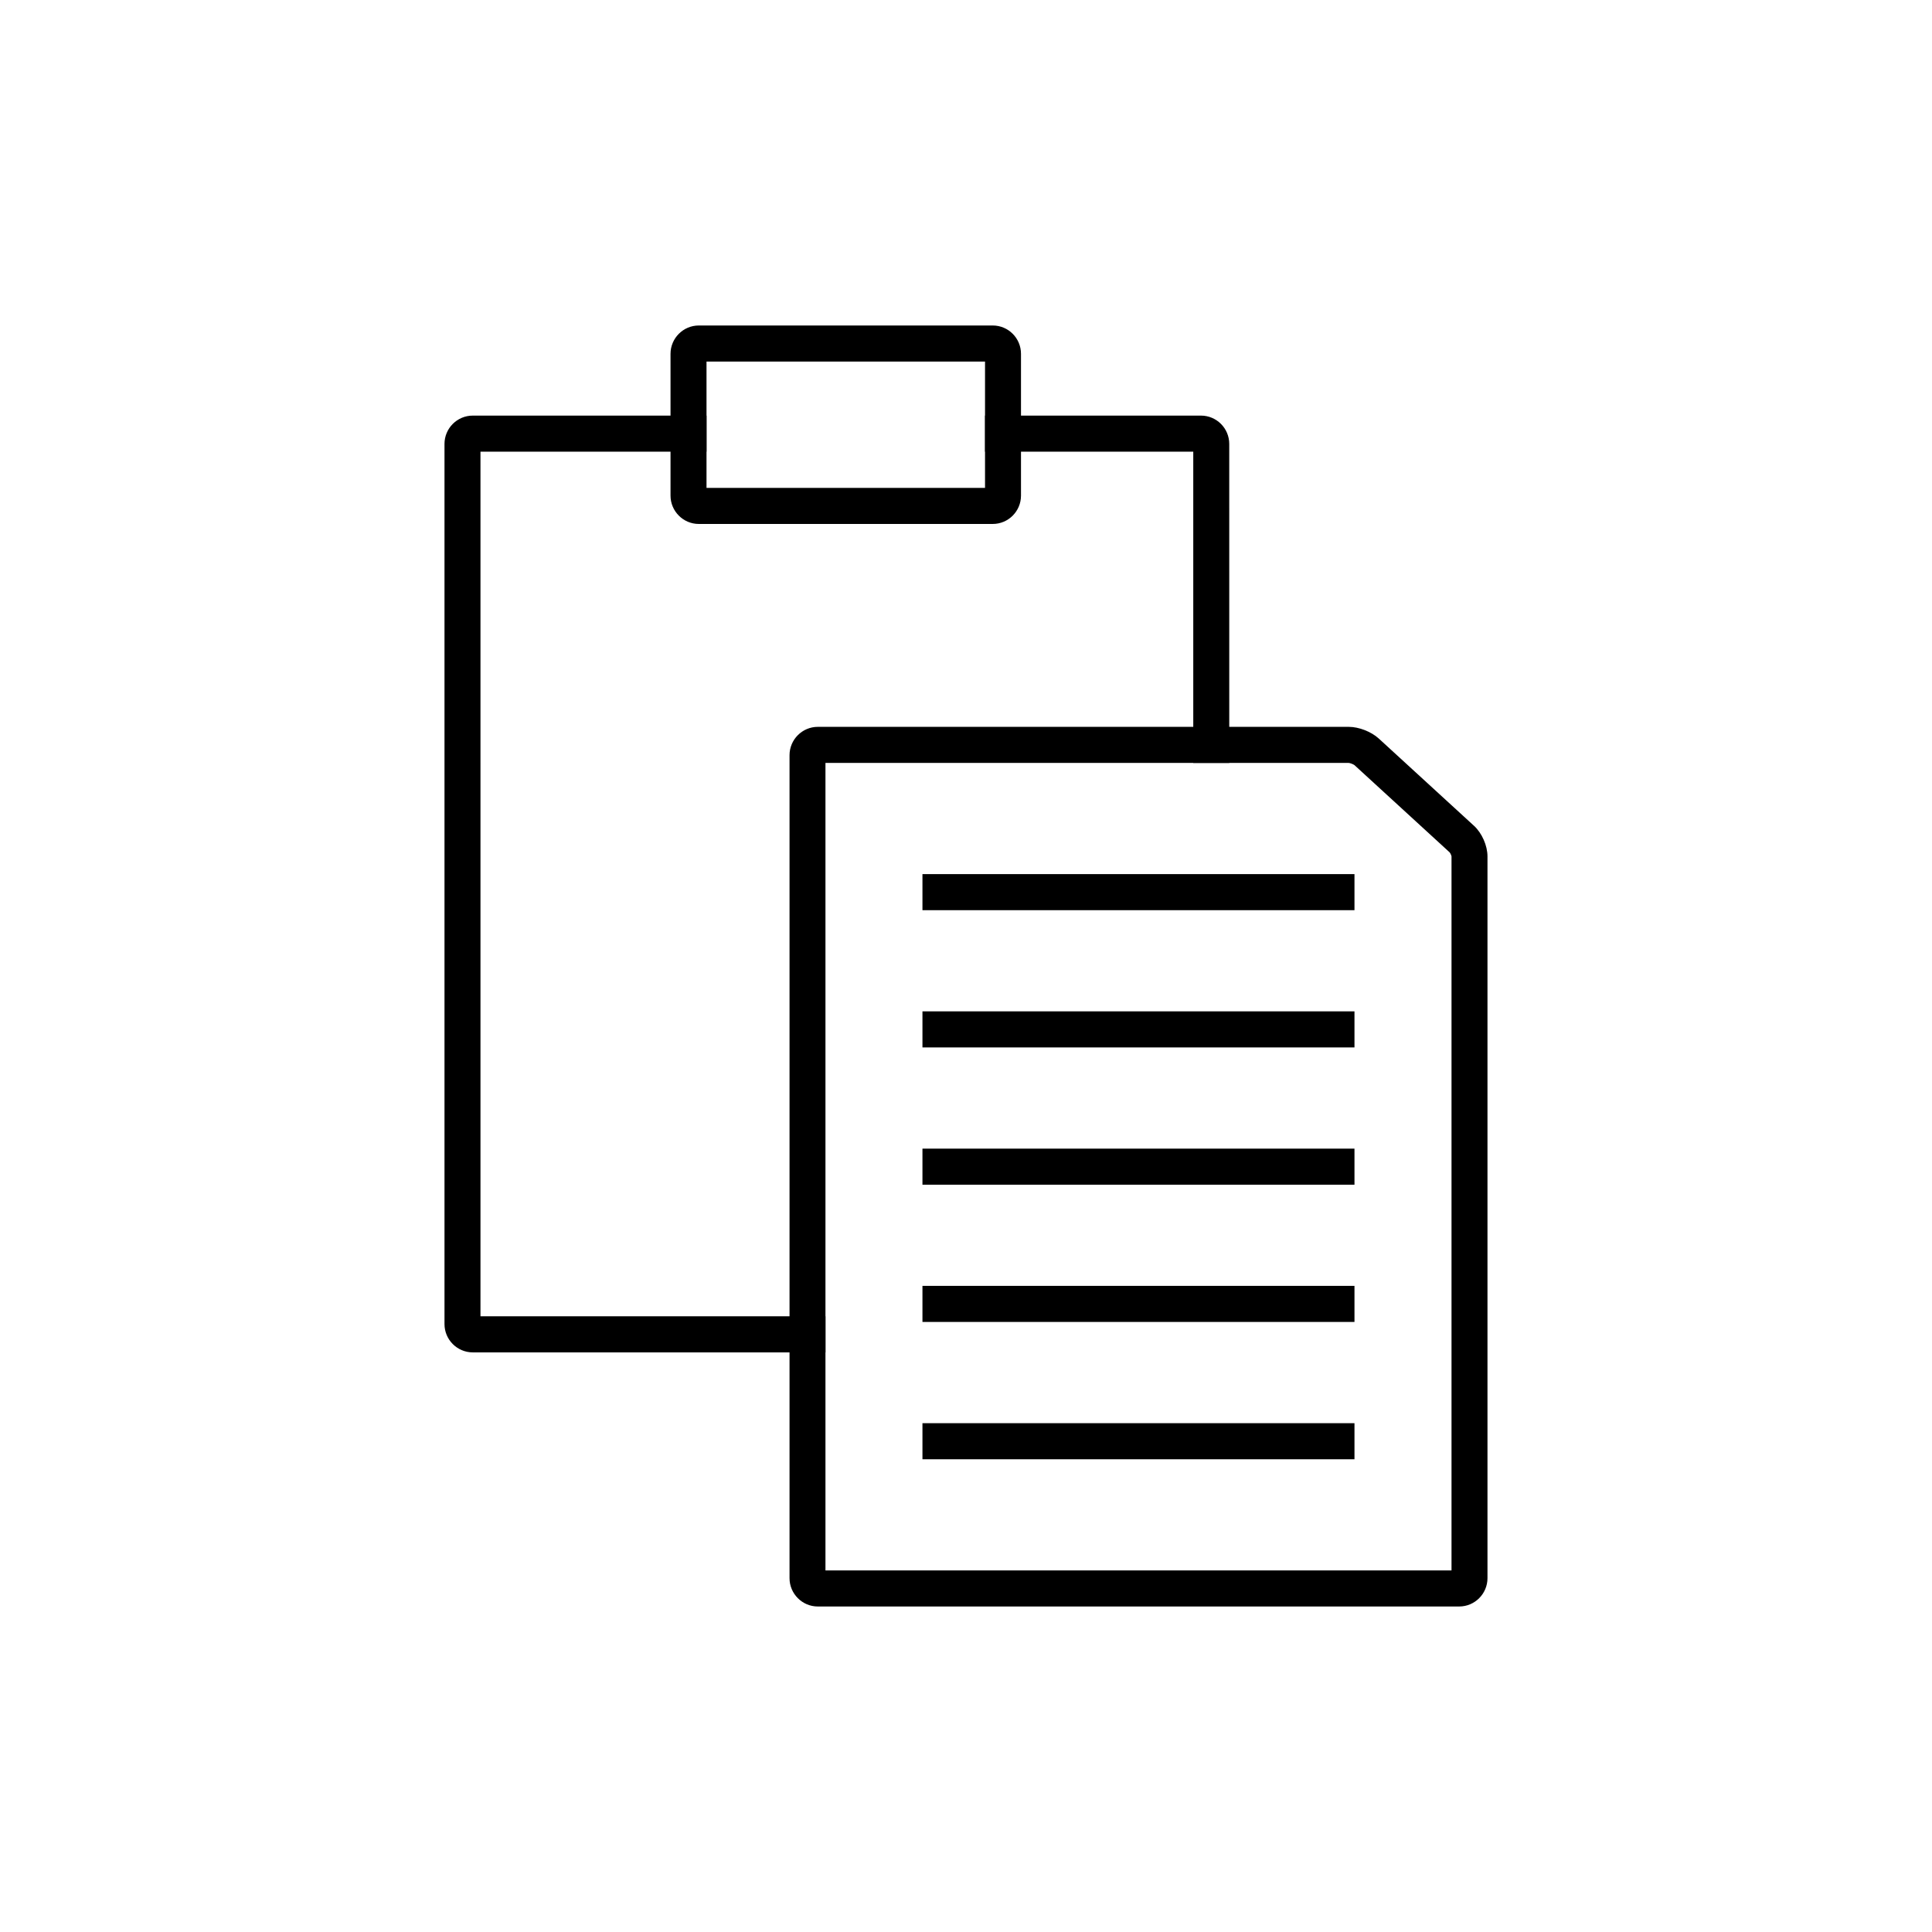
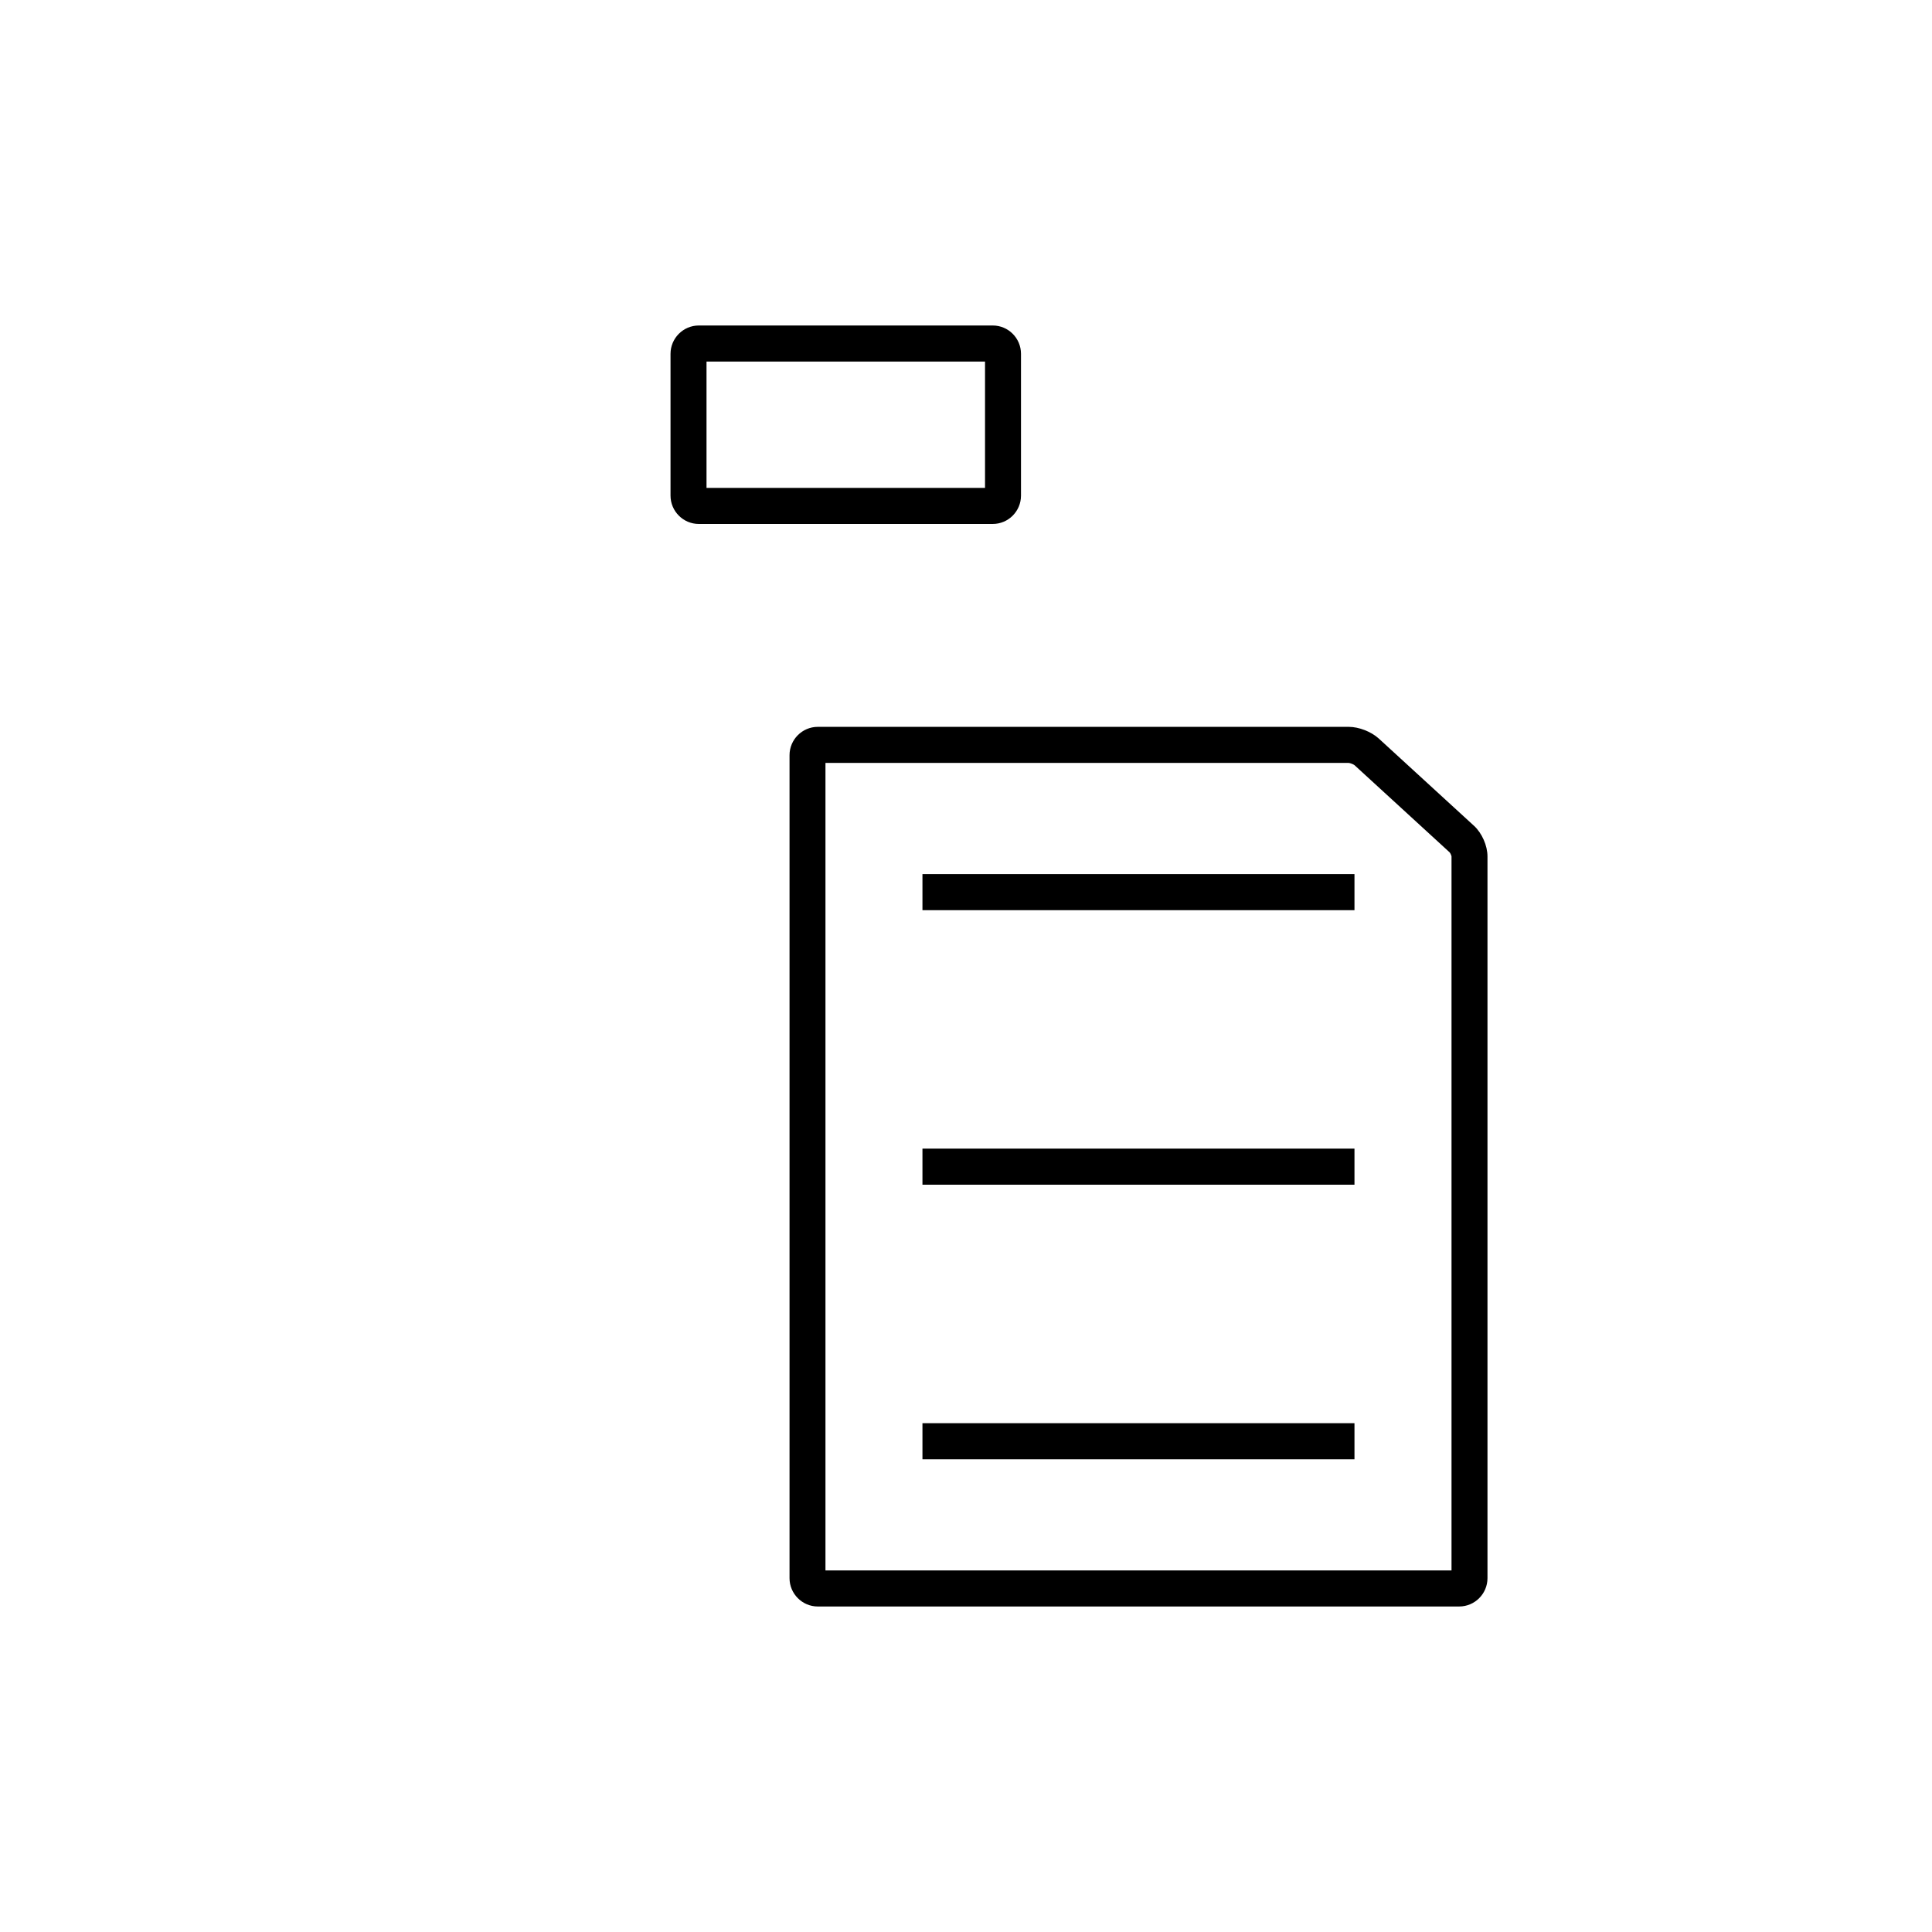
<svg xmlns="http://www.w3.org/2000/svg" fill="#000000" width="800px" height="800px" version="1.1" viewBox="144 144 512 512">
  <g>
-     <path d="m462.27 254.14h-57.227v9.559h55.184v82.488h9.539l-0.004-84.535c0-4.156-3.363-7.512-7.492-7.512zm-190.94 9.555h59.906v-9.559l-61.953 0.004c-4.121 0-7.488 3.356-7.488 7.512v233.23c0 4.152 3.367 7.512 7.488 7.512h93.48v-9.559h-91.434z" />
    <path d="m407.09 230.26h-77.906c-4.121 0-7.488 3.375-7.488 7.512v37.57c0 4.137 3.367 7.512 7.488 7.512h77.902c4.141 0 7.488-3.375 7.488-7.512v-37.57c0.004-4.137-3.344-7.512-7.484-7.512zm-2.047 43.035h-73.809v-33.473h73.809z" />
    <path d="m534.63 362.85-25.25-23.137c-1.988-1.812-5.254-3.09-7.949-3.09h-140.71c-4.121 0-7.488 3.375-7.488 7.512v218.09c0 4.137 3.367 7.512 7.488 7.512h169.98c4.133 0 7.496-3.375 7.496-7.512v-191.27c0.004-2.852-1.473-6.18-3.566-8.109zm-5.965 197.33h-165.91v-214h138.65c0.383 0.016 1.258 0.359 1.547 0.59l25.211 23.109c0.195 0.203 0.473 0.832 0.504 1.078v189.22z" />
    <path d="m388.46 375.65h114.49v9.559h-114.49z" />
-     <path d="m388.46 412.02h114.49v9.559h-114.49z" />
    <path d="m388.46 448.4h114.49v9.559h-114.49z" />
-     <path d="m388.46 484.77h114.49v9.559h-114.49z" />
    <path d="m388.46 521.16h114.49v9.559h-114.49z" />
  </g>
</svg>